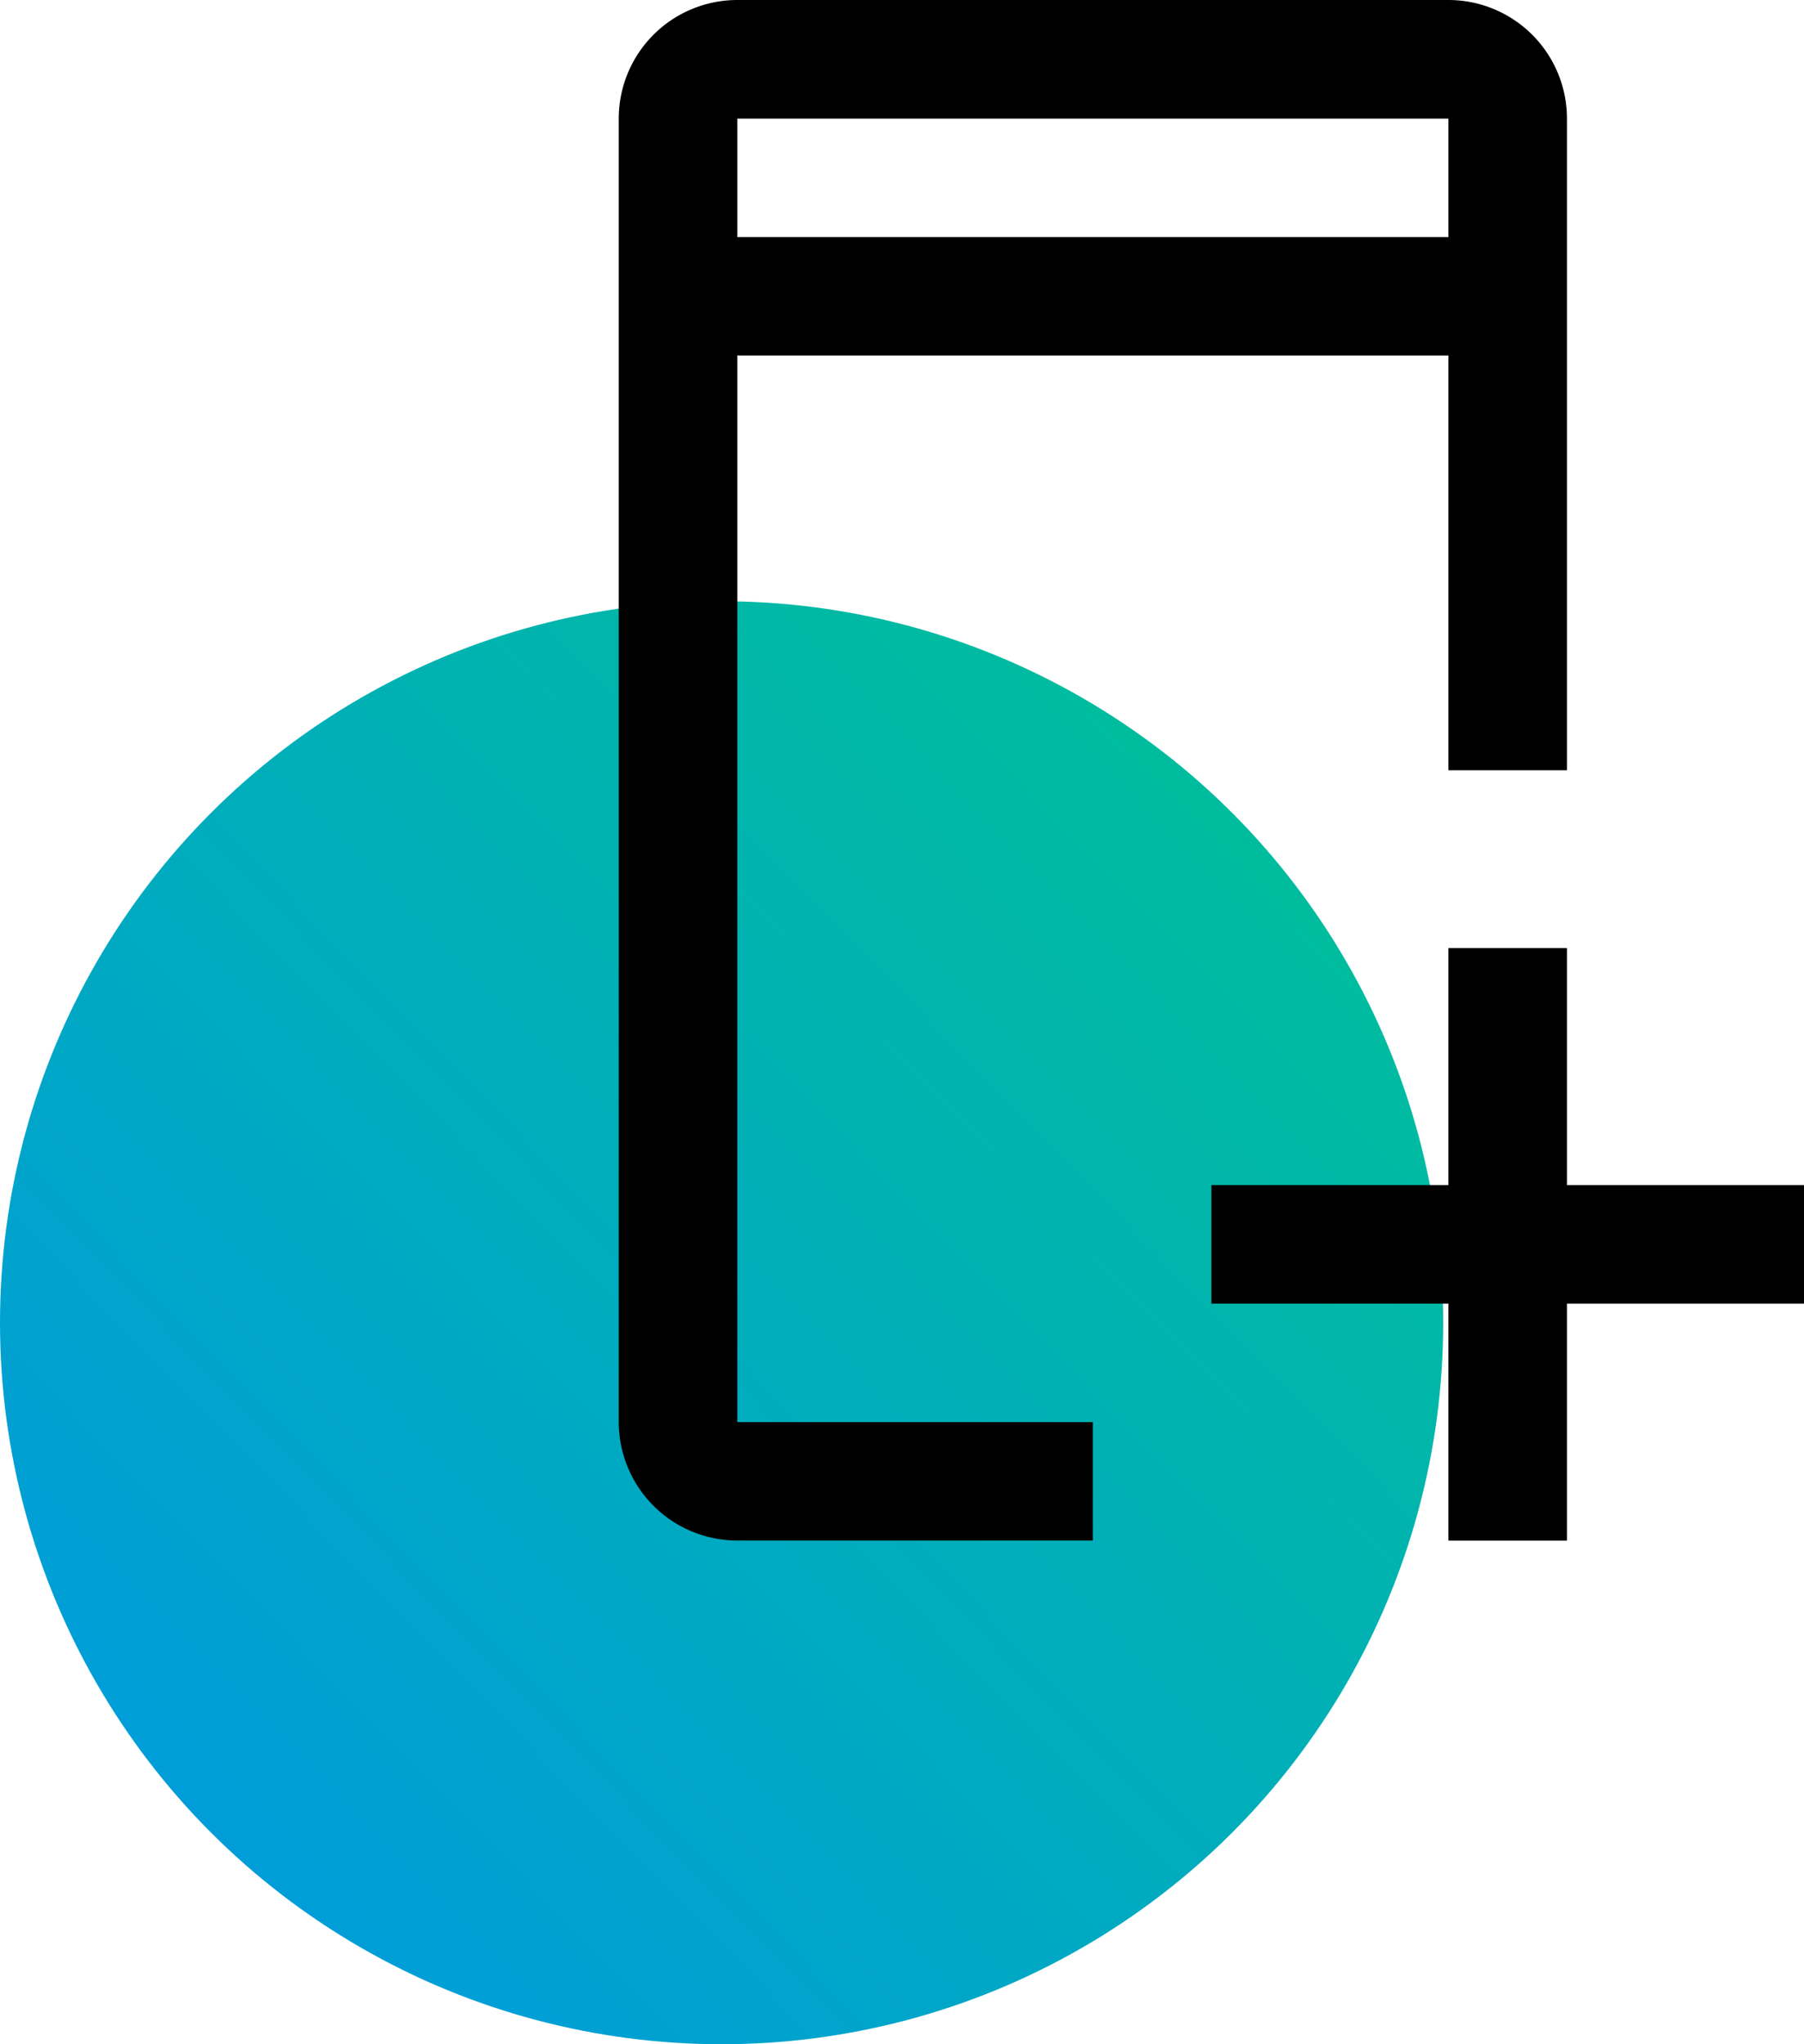
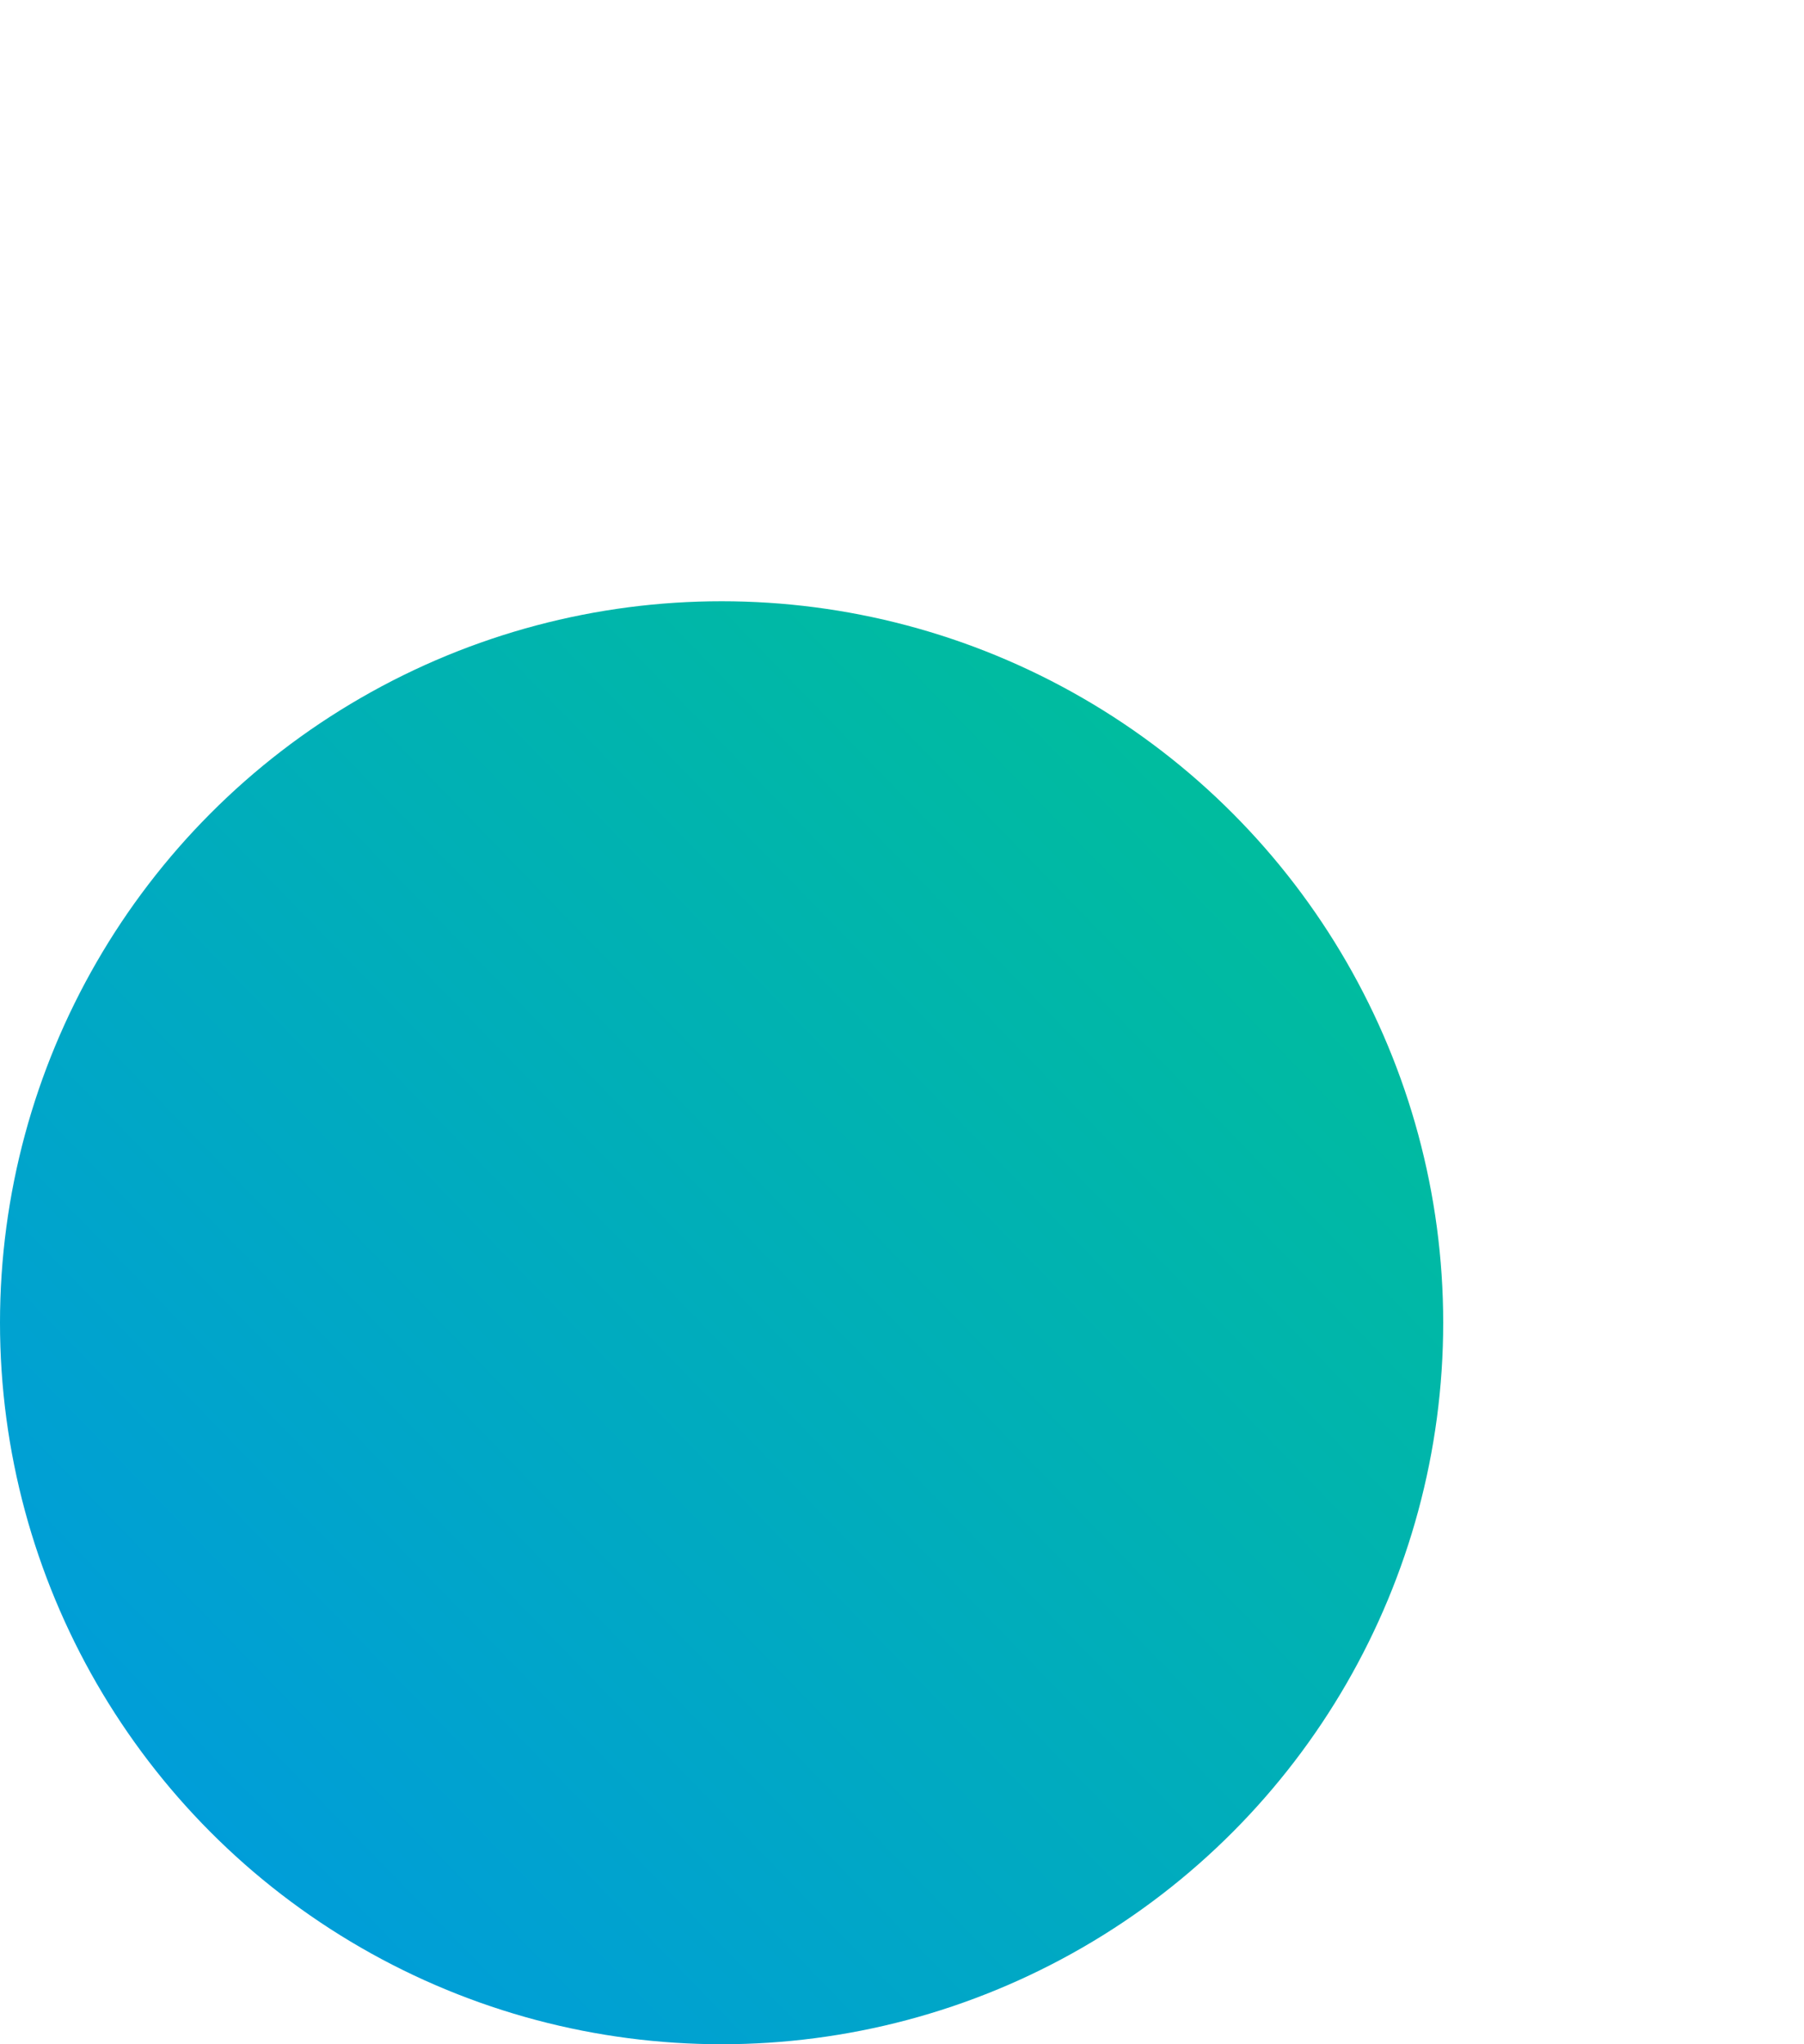
<svg xmlns="http://www.w3.org/2000/svg" width="75" height="85" viewBox="0 0 75 85">
  <defs>
    <linearGradient id="linear-gradient" x1="0.895" y1="0.105" x2="0.126" y2="0.853" gradientUnits="objectBoundingBox">
      <stop offset="0" stop-color="#00be9b" />
      <stop offset="1" stop-color="#009dd9" />
    </linearGradient>
  </defs>
  <g id="Group_19" data-name="Group 19" transform="translate(-536 -642)">
    <circle id="Ellipse_12" data-name="Ellipse 12" cx="30" cy="30" r="30" transform="translate(536 667)" fill="url(#linear-gradient)" />
    <g id="icon-3" transform="translate(549.724 636)">
-       <path id="Path_794" data-name="Path 794" d="M51.638,39.855H41.783V30H36.855v9.855H27v4.928h9.855v9.855h4.928V44.783h9.855Z" transform="translate(9.638 15.421)" />
-       <path id="Path_795" data-name="Path 795" d="M16.928,65.131V20.783H46.493V38.029h4.928v-27.1A4.932,4.932,0,0,0,46.493,6H16.928A4.932,4.932,0,0,0,12,10.928v54.2a4.932,4.932,0,0,0,4.928,4.928H31.71V65.131Zm0-54.2H46.493v4.928H16.928Z" transform="translate(0 0)" />
-     </g>
+       </g>
  </g>
</svg>